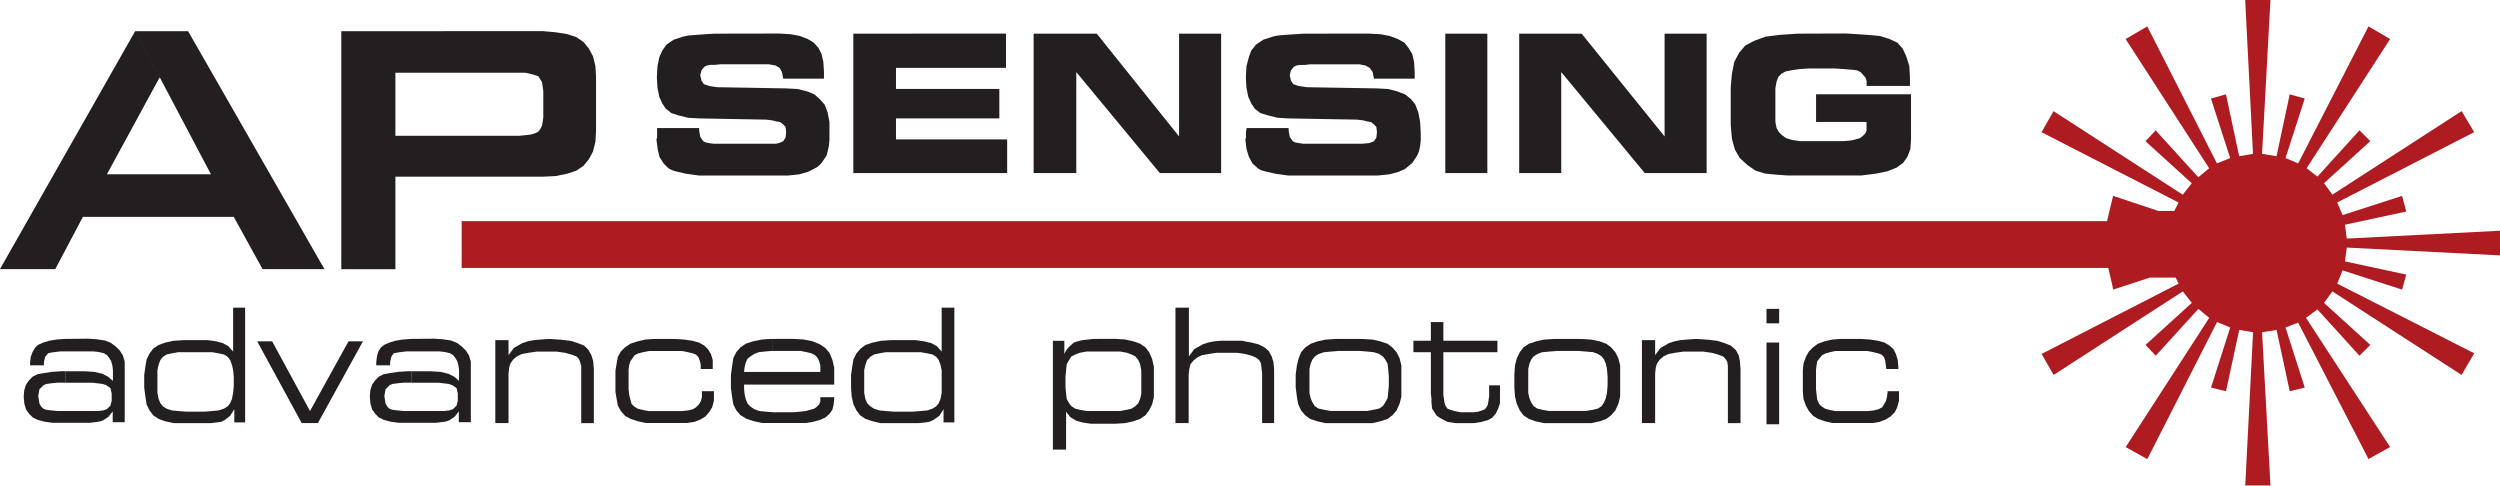
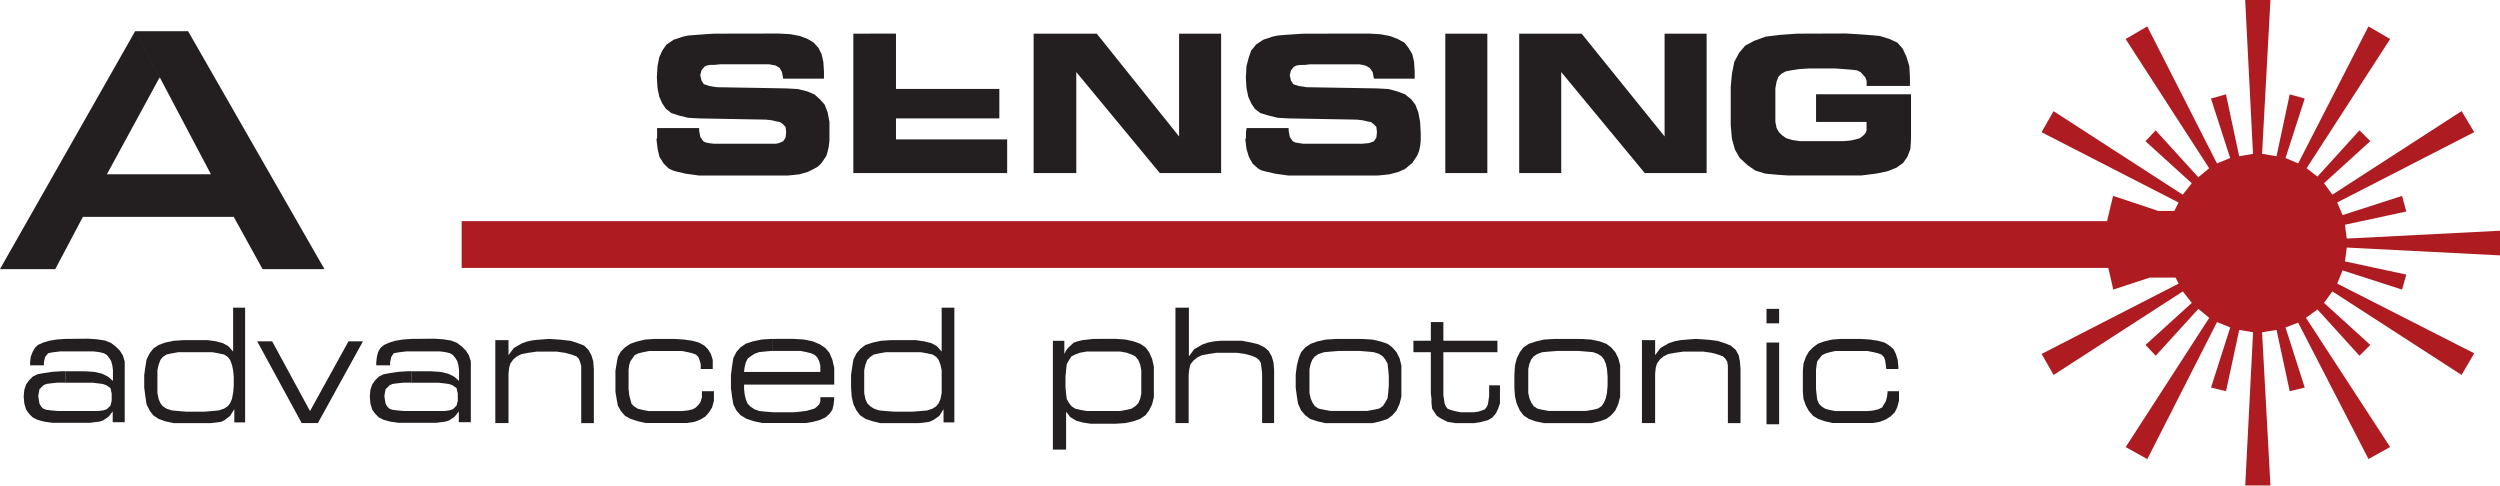
<svg xmlns="http://www.w3.org/2000/svg" xmlns:ns1="http://www.inkscape.org/namespaces/inkscape" xmlns:ns2="http://sodipodi.sourceforge.net/DTD/sodipodi-0.dtd" width="44.119mm" height="8.569mm" viewBox="0 0 44.119 8.569" version="1.1" id="svg1" ns1:version="1.4.2 (f4327f4, 2025-05-13)" ns2:docname="apsensinglogo.svg">
  <ns2:namedview id="namedview1" pagecolor="#ffffff" bordercolor="#000000" borderopacity="0.25" ns1:showpageshadow="2" ns1:pageopacity="0.0" ns1:pagecheckerboard="0" ns1:deskcolor="#d1d1d1" ns1:document-units="mm" ns1:zoom="4.1691919" ns1:cx="77.592974" ns1:cy="44.013325" ns1:window-width="1440" ns1:window-height="829" ns1:window-x="1912" ns1:window-y="-8" ns1:window-maximized="1" ns1:current-layer="layer1" />
  <defs id="defs1" />
  <g ns1:label="Capa 1" ns1:groupmode="layer" id="layer1" transform="translate(-169.863,-91.546)">
-     <path style="fill:#231f20;fill-opacity:1;fill-rule:evenodd;stroke:none;stroke-width:0.265" d="m 175.886,92.097 0.955,0.732 h 2.174 0.117 l 0.095,0.021 0.074,0.021 0.064,0.021 0.064,0.106 0.011,0.074 0.011,0.085 v 0.456 l -0.011,0.085 -0.011,0.064 -0.032,0.064 -0.032,0.042 -0.064,0.032 -0.074,0.021 -0.095,0.011 -0.117,0.011 h -2.174 v -1.114 l -0.955,-0.732 v 4.2 h 0.955 v -1.633 h 2.598 l 0.233,-0.011 0.202,-0.042 0.159,-0.053 0.127,-0.085 0.095,-0.117 0.074,-0.138 0.042,-0.17 0.011,-0.202 v -0.933 l -0.011,-0.202 -0.042,-0.17 -0.074,-0.138 -0.095,-0.117 -0.127,-0.085 -0.159,-0.053 -0.202,-0.032 -0.233,-0.021 z" id="path7" />
    <path style="fill:#231f20;fill-opacity:1;fill-rule:evenodd;stroke:none;stroke-width:0.265" d="m 172.249,92.097 0.435,0.817 0.901,1.707 h -1.835 l 0.912,-1.676 0.021,-0.032 -0.435,-0.817 -2.386,4.2 h 0.976 l 0.488,-0.923 h 2.662 l 0.509,0.923 h 1.092 l -2.407,-4.2 z" id="path8" />
    <path style="fill:#231f20;fill-opacity:1;fill-rule:evenodd;stroke:none;stroke-width:0.265" d="m 171.008,97.527 -0.148,0.011 -0.127,0.021 -0.106,0.032 -0.095,0.042 -0.053,0.053 -0.042,0.074 -0.032,0.085 -0.011,0.095 v 0.053 h 0.244 v -0.053 l 0.021,-0.095 0.053,-0.064 0.042,-0.011 0.074,-0.011 0.096,-0.011 h 0.127 0.339 0.127 l 0.095,0.011 0.085,0.021 0.053,0.032 0.042,0.053 0.032,0.053 0.021,0.074 0.011,0.085 v 0.191 l -0.085,-0.074 -0.106,-0.053 -0.138,-0.032 -0.17,-0.011 h -0.339 v 0.202 h 0.35 0.127 l 0.095,0.011 0.085,0.011 0.064,0.021 0.074,0.053 0.021,0.095 v 0.127 l -0.021,0.085 -0.064,0.064 -0.064,0.021 -0.085,0.011 h -0.106 -0.127 -0.35 -0.138 l -0.117,-0.011 -0.085,-0.011 -0.053,-0.021 -0.032,-0.032 -0.032,-0.053 -0.011,-0.064 -0.011,-0.074 0.021,-0.117 0.074,-0.074 0.053,-0.021 0.085,-0.011 0.106,-0.011 h 0.138 v -0.202 h -0.064 l -0.17,0.011 -0.138,0.021 -0.117,0.021 -0.085,0.042 -0.064,0.064 -0.053,0.074 -0.032,0.095 -0.011,0.117 0.011,0.127 0.032,0.106 0.053,0.074 0.064,0.064 0.085,0.042 0.117,0.032 0.148,0.021 h 0.17 0.382 0.106 l 0.085,-0.011 0.085,-0.011 0.064,-0.021 0.095,-0.064 0.074,-0.095 v 0.191 h 0.212 v -0.944 -0.127 l -0.032,-0.106 -0.053,-0.085 -0.074,-0.074 -0.085,-0.064 -0.106,-0.042 -0.138,-0.021 -0.159,-0.011 z" id="path9" />
    <path style="fill:#231f20;fill-opacity:1;fill-rule:evenodd;stroke:none;stroke-width:0.265" d="m 173.977,96.976 v 0.774 l -0.085,-0.095 -0.095,-0.053 -0.117,-0.032 -0.148,-0.021 h -0.17 l -0.212,0.212 h 0.318 0.138 l 0.117,0.021 0.095,0.021 0.064,0.042 0.042,0.053 0.032,0.085 0.021,0.095 0.011,0.117 v 0.17 l -0.011,0.117 -0.021,0.106 -0.032,0.074 -0.042,0.053 -0.064,0.042 -0.095,0.032 -0.117,0.011 -0.138,0.011 h -0.318 l -0.138,-0.011 -0.117,-0.011 -0.095,-0.032 -0.064,-0.042 -0.042,-0.053 -0.032,-0.074 -0.021,-0.106 v -0.117 -0.17 -0.117 l 0.021,-0.095 0.032,-0.085 0.042,-0.053 0.064,-0.042 0.095,-0.021 0.117,-0.021 h 0.138 l 0.212,-0.212 h -0.265 l -0.17,0.011 -0.148,0.032 -0.117,0.042 -0.095,0.064 -0.064,0.085 -0.053,0.106 -0.021,0.127 -0.021,0.148 v 0.223 l 0.021,0.159 0.021,0.138 0.053,0.106 0.064,0.085 0.095,0.064 0.117,0.042 0.148,0.032 h 0.17 0.371 0.117 l 0.095,-0.011 0.085,-0.011 0.064,-0.032 0.095,-0.074 0.074,-0.117 v 0.233 h 0.191 V 96.976 Z" id="path10" />
    <path style="fill:#231f20;fill-opacity:1;fill-rule:evenodd;stroke:none;stroke-width:0.265" d="m 174.402,97.57 0.785,1.442 h 0.286 l 0.795,-1.442 h -0.255 l -0.679,1.23 -0.668,-1.23 z" id="path11" />
    <path style="fill:#231f20;fill-opacity:1;fill-rule:evenodd;stroke:none;stroke-width:0.265" d="m 177.117,97.527 -0.148,0.011 -0.127,0.021 -0.106,0.032 -0.095,0.042 -0.064,0.053 -0.042,0.074 -0.021,0.085 -0.011,0.095 v 0.053 h 0.244 v -0.053 l 0.021,-0.095 0.042,-0.064 0.053,-0.011 0.074,-0.011 0.095,-0.011 h 0.127 0.339 0.127 l 0.095,0.011 0.085,0.021 0.053,0.032 0.042,0.053 0.032,0.053 0.021,0.074 0.011,0.085 v 0.191 l -0.085,-0.074 -0.106,-0.053 -0.138,-0.032 -0.17,-0.011 h -0.339 v 0.202 h 0.35 0.127 l 0.095,0.011 0.085,0.011 0.064,0.021 0.074,0.053 0.021,0.095 v 0.127 l -0.021,0.085 -0.064,0.064 -0.064,0.021 -0.085,0.011 h -0.106 -0.127 -0.35 -0.138 l -0.117,-0.011 -0.085,-0.011 -0.053,-0.021 -0.032,-0.032 -0.032,-0.053 -0.011,-0.064 -0.011,-0.074 0.021,-0.117 0.074,-0.074 0.053,-0.021 0.085,-0.011 0.106,-0.011 h 0.138 v -0.202 h -0.064 l -0.17,0.011 -0.138,0.021 -0.117,0.021 -0.085,0.042 -0.064,0.064 -0.053,0.074 -0.032,0.095 -0.011,0.117 0.011,0.127 0.032,0.106 0.053,0.074 0.064,0.064 0.085,0.042 0.117,0.032 0.148,0.021 h 0.17 0.371 0.117 l 0.085,-0.011 0.085,-0.011 0.064,-0.021 0.095,-0.064 0.074,-0.095 v 0.191 h 0.212 v -0.944 -0.127 l -0.032,-0.106 -0.053,-0.085 -0.074,-0.074 -0.085,-0.064 -0.106,-0.042 -0.138,-0.021 -0.159,-0.011 z" id="path12" />
    <path style="fill:#231f20;fill-opacity:1;fill-rule:evenodd;stroke:none;stroke-width:0.265" d="m 179.556,97.527 -0.148,0.011 -0.127,0.011 -0.106,0.021 -0.095,0.032 -0.074,0.042 -0.074,0.042 -0.095,0.127 v -0.265 h -0.233 v 1.464 h 0.233 V 98.142 l 0.011,-0.106 0.021,-0.074 0.053,-0.074 0.064,-0.053 0.085,-0.042 0.117,-0.021 0.148,-0.021 h 0.159 0.191 l 0.148,0.021 0.117,0.032 0.085,0.032 0.042,0.042 0.021,0.053 0.021,0.074 v 0.117 0.891 h 0.223 v -0.954 l -0.011,-0.138 -0.032,-0.106 -0.053,-0.095 -0.074,-0.074 -0.106,-0.042 -0.127,-0.042 -0.18,-0.021 z" id="path13" />
    <path style="fill:#231f20;fill-opacity:1;fill-rule:evenodd;stroke:none;stroke-width:0.265" d="m 181.412,97.527 -0.159,0.011 -0.138,0.032 -0.127,0.042 -0.095,0.064 -0.074,0.074 -0.053,0.095 -0.021,0.117 -0.021,0.127 v 0.371 l 0.021,0.127 0.021,0.117 0.053,0.095 0.074,0.085 0.095,0.053 0.127,0.042 0.138,0.032 h 0.159 0.424 0.148 l 0.138,-0.021 0.106,-0.042 0.085,-0.053 0.064,-0.074 0.053,-0.085 0.032,-0.117 v -0.127 -0.042 h -0.212 v 0.021 0.085 l -0.021,0.074 -0.032,0.053 -0.053,0.053 -0.053,0.032 -0.085,0.021 -0.106,0.011 h -0.117 -0.35 -0.127 l -0.106,-0.021 -0.085,-0.021 -0.064,-0.042 -0.042,-0.042 -0.021,-0.074 -0.021,-0.085 -0.011,-0.106 v -0.339 l 0.011,-0.085 0.021,-0.064 0.074,-0.106 0.064,-0.032 0.085,-0.021 0.106,-0.021 h 0.117 0.329 0.138 l 0.106,0.021 0.085,0.021 0.053,0.021 0.042,0.042 0.021,0.053 0.021,0.074 v 0.085 h 0.212 v -0.042 -0.117 l -0.032,-0.106 -0.053,-0.085 -0.064,-0.064 -0.096,-0.053 -0.117,-0.032 -0.148,-0.021 -0.17,-0.011 z" id="path14" />
    <path style="fill:#231f20;fill-opacity:1;fill-rule:evenodd;stroke:none;stroke-width:0.265" d="m 183.491,97.527 v 0.212 h 0.361 0.138 l 0.106,0.021 0.085,0.021 0.064,0.032 0.042,0.042 0.032,0.064 0.021,0.074 v 0.085 0.032 h -1.347 l 0.011,-0.085 0.021,-0.085 0.032,-0.064 0.053,-0.042 0.064,-0.042 0.085,-0.032 0.106,-0.011 0.127,-0.011 v -0.212 l -0.18,0.011 -0.159,0.032 -0.127,0.042 -0.095,0.064 -0.074,0.085 -0.053,0.106 -0.021,0.138 -0.021,0.159 v 0.233 l 0.021,0.159 0.021,0.127 0.053,0.106 0.074,0.085 0.106,0.064 0.127,0.042 0.148,0.032 h 0.18 0.435 0.159 l 0.127,-0.021 0.117,-0.032 0.095,-0.042 0.074,-0.064 0.053,-0.074 0.021,-0.085 0.011,-0.095 v -0.042 h -0.244 v 0.021 0.053 l -0.021,0.053 -0.042,0.042 -0.042,0.032 -0.074,0.021 -0.074,0.021 -0.095,0.011 -0.117,0.011 h -0.371 l -0.138,-0.011 -0.106,-0.011 -0.085,-0.032 -0.064,-0.042 -0.053,-0.053 -0.032,-0.074 -0.021,-0.085 -0.011,-0.106 v -0.074 h 1.591 v -0.053 -0.064 -0.18 l -0.032,-0.138 -0.053,-0.127 -0.074,-0.085 -0.095,-0.064 -0.127,-0.053 -0.159,-0.032 -0.191,-0.011 z" id="path15" />
    <path style="fill:#231f20;fill-opacity:1;fill-rule:evenodd;stroke:none;stroke-width:0.265" d="m 186.481,96.976 v 0.774 l -0.085,-0.095 -0.095,-0.053 -0.127,-0.032 -0.148,-0.021 h -0.159 l -0.223,0.212 h 0.318 0.148 l 0.117,0.021 0.095,0.021 0.064,0.042 0.042,0.053 0.032,0.085 0.021,0.095 v 0.117 0.17 0.117 l -0.021,0.106 -0.032,0.074 -0.042,0.053 -0.064,0.042 -0.095,0.032 -0.117,0.011 -0.148,0.011 h -0.318 l -0.148,-0.011 -0.117,-0.011 -0.095,-0.032 -0.064,-0.042 -0.053,-0.053 -0.032,-0.074 -0.021,-0.106 v -0.117 -0.17 -0.117 l 0.021,-0.095 0.032,-0.085 0.053,-0.053 0.064,-0.042 0.095,-0.021 0.117,-0.021 h 0.148 l 0.223,-0.212 h -0.286 l -0.17,0.011 -0.148,0.032 -0.127,0.042 -0.085,0.064 -0.074,0.085 -0.053,0.106 -0.021,0.127 -0.021,0.148 v 0.223 l 0.011,0.159 0.032,0.138 0.053,0.106 0.064,0.085 0.095,0.064 0.127,0.042 0.138,0.032 h 0.18 0.392 0.106 l 0.106,-0.011 0.074,-0.011 0.074,-0.032 0.106,-0.074 0.074,-0.117 v 0.233 h 0.191 V 96.976 Z" id="path16" />
    <path style="fill:#231f20;fill-opacity:1;fill-rule:evenodd;stroke:none;stroke-width:0.265" d="m 189.165,97.527 0.011,0.223 h 0.318 0.138 l 0.117,0.021 0.085,0.032 0.064,0.032 0.053,0.064 0.032,0.074 0.021,0.106 v 0.117 0.18 0.117 l -0.021,0.095 -0.032,0.074 -0.053,0.053 -0.064,0.042 -0.085,0.021 -0.117,0.021 h -0.138 -0.318 -0.138 l -0.117,-0.021 -0.085,-0.021 -0.064,-0.042 -0.042,-0.053 -0.042,-0.074 -0.011,-0.095 -0.011,-0.117 v -0.18 l 0.011,-0.117 0.011,-0.106 0.042,-0.074 0.042,-0.064 0.064,-0.032 0.085,-0.032 0.117,-0.021 h 0.138 l -0.011,-0.223 -0.106,0.011 -0.095,0.011 -0.085,0.021 -0.064,0.021 -0.095,0.085 -0.042,0.053 -0.032,0.064 v -0.233 h -0.202 v 1.92 h 0.233 v -0.668 l 0.074,0.095 0.106,0.064 0.117,0.032 0.138,0.021 h 0.435 l 0.17,-0.011 0.148,-0.032 0.117,-0.042 0.095,-0.064 0.064,-0.085 0.053,-0.106 0.032,-0.127 V 98.397 98.174 98.015 l -0.032,-0.138 -0.053,-0.117 -0.064,-0.085 -0.095,-0.064 -0.117,-0.042 -0.148,-0.032 -0.17,-0.011 z" id="path17" />
    <path style="fill:#231f20;fill-opacity:1;fill-rule:evenodd;stroke:none;stroke-width:0.265" d="m 190.607,96.976 v 2.036 h 0.233 v -0.859 l 0.011,-0.095 0.021,-0.085 0.053,-0.064 0.064,-0.053 0.085,-0.042 0.117,-0.021 0.138,-0.021 h 0.17 0.191 l 0.148,0.021 0.117,0.032 0.074,0.032 0.053,0.042 0.032,0.053 0.011,0.085 0.011,0.095 v 0.88 h 0.212 v -0.944 l -0.011,-0.127 -0.032,-0.106 -0.053,-0.095 -0.074,-0.064 -0.106,-0.053 -0.127,-0.032 -0.17,-0.032 h -0.212 -0.148 l -0.127,0.011 -0.106,0.021 -0.095,0.032 -0.074,0.042 -0.074,0.042 -0.095,0.127 v -0.859 z" id="path18" />
    <path style="fill:#231f20;fill-opacity:1;fill-rule:evenodd;stroke:none;stroke-width:0.265" d="m 193.428,97.527 0.053,0.212 h 0.371 l 0.138,0.011 0.117,0.011 0.095,0.032 0.064,0.042 0.042,0.053 0.042,0.074 0.011,0.095 0.011,0.127 v 0.17 l -0.011,0.127 -0.011,0.095 -0.042,0.074 -0.042,0.064 -0.064,0.042 -0.095,0.021 -0.117,0.021 h -0.138 -0.371 -0.138 l -0.117,-0.021 -0.095,-0.021 -0.064,-0.042 -0.042,-0.064 -0.032,-0.074 -0.021,-0.095 V 98.355 98.185 98.058 l 0.021,-0.095 0.032,-0.074 0.042,-0.053 0.064,-0.042 0.095,-0.032 0.117,-0.011 0.138,-0.011 -0.053,-0.212 -0.17,0.011 -0.148,0.032 -0.117,0.042 -0.095,0.064 -0.074,0.085 -0.042,0.106 -0.032,0.127 -0.021,0.159 v 0.233 l 0.021,0.159 0.021,0.127 0.053,0.117 0.074,0.085 0.085,0.064 0.127,0.042 0.138,0.032 h 0.18 0.477 0.18 l 0.138,-0.032 0.127,-0.042 0.085,-0.064 0.074,-0.085 0.053,-0.117 0.032,-0.127 v -0.159 -0.233 -0.159 l -0.032,-0.127 -0.053,-0.106 -0.074,-0.085 -0.085,-0.064 -0.127,-0.042 -0.138,-0.032 -0.18,-0.011 z" id="path19" />
    <path style="fill:#231f20;fill-opacity:1;fill-rule:evenodd;stroke:none;stroke-width:0.265" d="m 195.114,97.23 v 0.329 h -0.308 v 0.202 h 0.308 v 0.732 l 0.011,0.085 v 0.074 l 0.011,0.106 0.042,0.064 0.042,0.064 0.085,0.053 0.106,0.053 0.138,0.021 h 0.159 0.17 l 0.127,-0.021 0.117,-0.032 0.074,-0.042 0.064,-0.074 0.042,-0.085 0.032,-0.095 v -0.127 -0.191 h -0.191 v 0.191 l -0.011,0.074 -0.011,0.074 -0.021,0.042 -0.032,0.042 -0.053,0.021 -0.064,0.021 -0.085,0.011 h -0.106 -0.117 l -0.106,-0.021 -0.074,-0.021 -0.053,-0.021 -0.032,-0.042 -0.021,-0.053 -0.011,-0.074 -0.011,-0.074 V 97.761 h 0.954 v -0.202 h -0.954 v -0.329 z" id="path20" />
    <path style="fill:#231f20;fill-opacity:1;fill-rule:evenodd;stroke:none;stroke-width:0.265" d="m 197.278,97.527 0.064,0.212 h 0.371 l 0.138,0.011 0.127,0.011 0.085,0.032 0.064,0.042 0.042,0.053 0.032,0.074 0.021,0.095 0.011,0.127 v 0.17 l -0.011,0.127 -0.021,0.095 -0.032,0.074 -0.042,0.064 -0.064,0.042 -0.085,0.021 -0.127,0.021 h -0.138 -0.371 -0.148 l -0.117,-0.021 -0.085,-0.021 -0.064,-0.042 -0.042,-0.064 -0.032,-0.074 -0.021,-0.095 V 98.355 98.185 98.058 l 0.021,-0.095 0.032,-0.074 0.042,-0.053 0.064,-0.042 0.085,-0.032 0.117,-0.011 0.148,-0.011 -0.064,-0.212 -0.17,0.011 -0.138,0.032 -0.127,0.042 -0.095,0.064 -0.064,0.085 -0.053,0.106 -0.032,0.127 -0.011,0.159 v 0.233 l 0.011,0.159 0.032,0.127 0.053,0.117 0.064,0.085 0.095,0.064 0.117,0.042 0.148,0.032 h 0.17 0.498 0.17 l 0.148,-0.032 0.117,-0.042 0.085,-0.064 0.074,-0.085 0.053,-0.117 0.032,-0.127 v -0.159 -0.233 -0.159 l -0.032,-0.127 -0.053,-0.106 -0.074,-0.085 -0.085,-0.064 -0.117,-0.042 -0.148,-0.032 -0.17,-0.011 z" id="path21" />
    <path style="fill:#231f20;fill-opacity:1;fill-rule:evenodd;stroke:none;stroke-width:0.265" d="m 199.791,97.527 -0.148,0.011 -0.127,0.011 -0.106,0.021 -0.095,0.032 -0.074,0.042 -0.074,0.042 -0.095,0.127 v -0.265 h -0.233 v 1.464 h 0.233 V 98.142 l 0.011,-0.106 0.021,-0.074 0.053,-0.074 0.064,-0.053 0.085,-0.042 0.117,-0.021 0.148,-0.021 h 0.159 0.191 l 0.148,0.021 0.117,0.032 0.085,0.032 0.042,0.042 0.032,0.053 0.011,0.074 v 0.117 0.891 h 0.223 v -0.954 l -0.011,-0.138 -0.021,-0.106 -0.053,-0.095 -0.085,-0.074 -0.106,-0.042 -0.127,-0.042 -0.17,-0.021 z" id="path22" />
    <path style="fill:none;stroke:#231f20;stroke-width:0.223px;stroke-linecap:butt;stroke-linejoin:round;stroke-miterlimit:4;stroke-dasharray:none;stroke-opacity:1" d="M 201.149,97.252 V 96.997" id="path23" />
    <path style="fill:none;stroke:#231f20;stroke-width:0.223px;stroke-linecap:butt;stroke-linejoin:round;stroke-miterlimit:4;stroke-dasharray:none;stroke-opacity:1" d="M 201.149,99.033 V 97.591" id="path24" />
    <path style="fill:#231f20;fill-opacity:1;fill-rule:evenodd;stroke:none;stroke-width:0.265" d="m 202.358,97.527 -0.159,0.011 -0.138,0.032 -0.117,0.042 -0.085,0.064 -0.074,0.074 -0.053,0.095 -0.042,0.117 -0.011,0.127 v 0.371 l 0.011,0.127 0.042,0.117 0.053,0.095 0.074,0.085 0.085,0.053 0.117,0.042 0.138,0.032 h 0.159 0.403 0.159 l 0.117,-0.021 0.106,-0.042 0.085,-0.053 0.074,-0.074 0.042,-0.085 0.032,-0.117 v -0.127 -0.042 h -0.202 v 0.021 l -0.011,0.085 -0.021,0.074 -0.032,0.053 -0.032,0.053 -0.064,0.032 -0.085,0.021 -0.095,0.011 h -0.127 -0.329 -0.127 l -0.106,-0.021 -0.074,-0.021 -0.064,-0.042 -0.042,-0.042 -0.032,-0.074 -0.011,-0.085 -0.011,-0.106 v -0.339 l 0.011,-0.085 0.011,-0.064 0.042,-0.053 0.042,-0.053 0.064,-0.032 0.074,-0.021 0.095,-0.021 h 0.117 0.329 0.127 l 0.106,0.021 0.085,0.021 0.053,0.021 0.042,0.042 0.021,0.053 0.011,0.074 0.011,0.085 h 0.212 v -0.042 l -0.011,-0.117 -0.032,-0.106 -0.042,-0.085 -0.074,-0.064 -0.085,-0.053 -0.117,-0.032 -0.138,-0.021 -0.17,-0.011 z" id="path25" />
    <path style="fill:#231f20;fill-opacity:1;fill-rule:evenodd;stroke:none;stroke-width:0.265" d="m 182.472,92.14 -0.18,0.011 -0.148,0.011 -0.138,0.011 -0.095,0.021 -0.159,0.053 -0.127,0.085 -0.074,0.106 -0.053,0.117 -0.032,0.159 -0.011,0.202 0.011,0.18 0.032,0.159 0.053,0.117 0.064,0.095 0.095,0.074 0.127,0.042 0.17,0.042 0.202,0.011 1.167,0.021 0.106,0.011 0.085,0.021 0.064,0.011 0.042,0.032 0.053,0.053 0.011,0.095 -0.011,0.095 -0.042,0.064 -0.074,0.032 -0.053,0.011 h -0.074 -0.933 -0.095 l -0.085,-0.011 -0.053,-0.011 -0.042,-0.021 -0.053,-0.074 -0.021,-0.117 v -0.042 h -0.742 v 0.127 0.042 l -0.011,0.032 0.021,0.17 0.032,0.138 0.074,0.117 0.085,0.085 0.064,0.032 0.064,0.021 0.18,0.042 0.233,0.032 h 0.286 0.997 0.148 0.127 l 0.117,-0.011 0.095,-0.011 0.148,-0.042 0.106,-0.053 0.074,-0.042 0.064,-0.064 0.085,-0.127 0.021,-0.074 0.021,-0.095 0.011,-0.106 v -0.117 -0.202 l -0.032,-0.17 -0.053,-0.138 -0.085,-0.095 -0.095,-0.085 -0.127,-0.053 -0.17,-0.042 -0.202,-0.011 -1.22,-0.021 -0.074,-0.011 -0.064,-0.011 -0.095,-0.032 -0.042,-0.064 -0.021,-0.095 0.021,-0.085 0.053,-0.064 0.042,-0.021 0.064,-0.011 h 0.074 l 0.106,-0.011 h 0.848 l 0.117,0.021 0.074,0.042 0.042,0.074 0.021,0.106 v 0.011 h 0.721 v -0.053 -0.074 l -0.011,-0.17 -0.032,-0.138 -0.053,-0.106 -0.085,-0.095 -0.106,-0.064 -0.138,-0.053 -0.17,-0.032 -0.202,-0.011 z" id="path26" />
-     <path style="fill:#231f20;fill-opacity:1;fill-rule:evenodd;stroke:none;stroke-width:0.265" d="m 184.922,92.14 v 2.46 h 2.715 v -0.594 h -1.962 v -0.371 h 1.824 v -0.52 h -1.824 v -0.371 h 1.941 v -0.605 z" id="path27" />
+     <path style="fill:#231f20;fill-opacity:1;fill-rule:evenodd;stroke:none;stroke-width:0.265" d="m 184.922,92.14 v 2.46 h 2.715 v -0.594 h -1.962 v -0.371 h 1.824 v -0.52 h -1.824 v -0.371 v -0.605 z" id="path27" />
    <path style="fill:#231f20;fill-opacity:1;fill-rule:evenodd;stroke:none;stroke-width:0.265" d="m 188.104,92.14 v 2.46 h 0.753 v -1.782 l 1.474,1.782 h 1.082 v -2.46 h -0.742 v 1.814 l -1.453,-1.814 z" id="path28" />
    <path style="fill:#231f20;fill-opacity:1;fill-rule:evenodd;stroke:none;stroke-width:0.265" d="m 192.876,92.14 -0.18,0.011 -0.159,0.011 -0.127,0.011 -0.095,0.021 -0.159,0.053 -0.127,0.085 -0.085,0.106 -0.042,0.117 -0.042,0.159 -0.011,0.202 0.011,0.18 0.032,0.159 0.053,0.117 0.064,0.095 0.095,0.074 0.138,0.042 0.17,0.042 0.202,0.011 1.188,0.021 0.106,0.011 0.085,0.021 0.064,0.011 0.042,0.032 0.053,0.053 0.011,0.095 -0.011,0.095 -0.042,0.064 -0.085,0.032 -0.117,0.011 h -0.944 -0.106 l -0.074,-0.011 -0.064,-0.011 -0.042,-0.021 -0.053,-0.074 -0.021,-0.117 v -0.042 h -0.742 l -0.011,0.074 v 0.053 0.042 l -0.011,0.032 0.021,0.17 0.042,0.138 0.064,0.117 0.095,0.085 0.053,0.032 0.074,0.021 0.18,0.042 0.233,0.032 h 0.286 0.997 0.159 0.127 l 0.117,-0.011 0.096,-0.011 0.159,-0.042 0.117,-0.053 0.127,-0.106 0.085,-0.127 0.032,-0.074 0.021,-0.095 0.011,-0.106 v -0.117 l -0.011,-0.202 -0.032,-0.17 -0.053,-0.138 -0.074,-0.095 -0.106,-0.085 -0.138,-0.053 -0.159,-0.042 -0.202,-0.011 -1.241,-0.021 -0.138,-0.021 -0.095,-0.032 -0.042,-0.064 -0.021,-0.095 0.021,-0.085 0.053,-0.064 0.042,-0.021 0.064,-0.011 h 0.085 l 0.095,-0.011 h 0.87 l 0.106,0.021 0.074,0.042 0.053,0.074 0.021,0.106 v 0.011 h 0.721 v -0.053 -0.074 l -0.011,-0.17 -0.032,-0.138 -0.064,-0.106 -0.074,-0.095 -0.117,-0.064 -0.138,-0.053 -0.17,-0.032 -0.202,-0.011 z" id="path29" />
    <path style="fill:none;stroke:#231f20;stroke-width:0.742px;stroke-linecap:butt;stroke-linejoin:round;stroke-miterlimit:4;stroke-dasharray:none;stroke-opacity:1" d="M 195.74,94.6 V 92.14" id="path30" />
    <path style="fill:#231f20;fill-opacity:1;fill-rule:evenodd;stroke:none;stroke-width:0.265" d="m 196.673,92.14 v 2.46 h 0.742 v -1.782 l 1.474,1.782 h 1.092 v -2.46 h -0.742 v 1.814 l -1.464,-1.814 z" id="path31" />
    <path style="fill:#231f20;fill-opacity:1;fill-rule:evenodd;stroke:none;stroke-width:0.265" d="m 201.584,92.14 -0.308,0.021 -0.255,0.032 -0.202,0.074 -0.159,0.085 -0.106,0.127 -0.085,0.159 -0.042,0.212 -0.021,0.233 v 0.668 l 0.021,0.244 0.053,0.191 0.085,0.148 0.138,0.127 0.138,0.095 0.17,0.053 0.106,0.011 0.127,0.011 0.159,0.011 h 0.18 0.848 0.286 l 0.255,-0.032 0.202,-0.042 0.159,-0.064 0.117,-0.085 0.074,-0.106 0.053,-0.138 0.011,-0.17 v -0.795 h -1.676 v 0.488 h 0.891 v 0.011 0.064 0.074 l -0.021,0.053 -0.042,0.042 -0.053,0.042 -0.074,0.021 -0.095,0.021 -0.127,0.011 h -0.148 -0.445 -0.17 l -0.138,-0.021 -0.106,-0.032 -0.074,-0.053 -0.053,-0.053 -0.042,-0.074 -0.021,-0.106 v -0.127 -0.329 -0.138 l 0.021,-0.117 0.032,-0.085 0.053,-0.053 0.074,-0.042 0.106,-0.021 0.138,-0.021 0.18,-0.011 h 0.445 l 0.159,0.011 0.138,0.011 0.095,0.011 0.064,0.032 0.085,0.095 0.021,0.064 v 0.074 0.011 h 0.764 v -0.032 -0.117 l -0.011,-0.202 -0.053,-0.17 -0.064,-0.138 -0.095,-0.106 -0.138,-0.064 -0.17,-0.053 -0.117,-0.011 -0.138,-0.011 -0.159,-0.011 -0.191,-0.011 z" id="path32" />
    <path style="fill:#ae1c22;fill-opacity:1;fill-rule:evenodd;stroke:none;stroke-width:0.265" d="m 209.485,91.546 0.138,2.715 -0.244,0.042 -0.233,-1.092 -0.265,0.074 0.339,1.05 -0.233,0.095 -1.23,-2.418 -0.382,0.223 1.474,2.28 -0.191,0.159 -0.753,-0.827 -0.18,0.191 0.817,0.742 -0.159,0.202 -2.28,-1.474 -0.212,0.371 2.418,1.241 -0.074,0.148 h -0.286 l -0.795,-0.265 -0.064,0.265 v 0 l -0.042,0.18 h -29.038 v 0.827 h 29.059 l 0.074,0.318 0.011,0.064 0.647,-0.212 h 0.456 l 0.053,0.106 -2.418,1.241 0.212,0.371 2.28,-1.474 0.159,0.202 -0.817,0.742 0.18,0.191 0.753,-0.827 0.191,0.159 -1.474,2.28 0.382,0.212 1.23,-2.418 0.233,0.095 -0.339,1.061 0.265,0.064 0.233,-1.082 0.244,0.042 -0.138,2.704 h 0.445 l -0.148,-2.704 0.255,-0.042 0.233,1.082 0.265,-0.064 -0.339,-1.061 0.223,-0.085 1.241,2.407 0.382,-0.212 -1.485,-2.28 0.202,-0.148 0.742,0.817 0.191,-0.191 -0.817,-0.742 0.148,-0.202 2.28,1.474 0.223,-0.382 -2.418,-1.23 0.095,-0.233 1.05,0.339 0.074,-0.265 -1.082,-0.233 0.032,-0.244 2.704,0.138 v -0.435 l -2.704,0.138 -0.032,-0.244 1.082,-0.233 -0.074,-0.276 -1.05,0.339 -0.095,-0.223 2.418,-1.241 -0.223,-0.371 -2.28,1.474 -0.148,-0.202 0.817,-0.742 -0.191,-0.191 -0.742,0.817 -0.191,-0.148 1.474,-2.28 -0.382,-0.223 -1.241,2.418 -0.223,-0.095 0.339,-1.05 -0.265,-0.074 -0.233,1.092 -0.255,-0.042 0.148,-2.715 z" id="path33" />
  </g>
</svg>